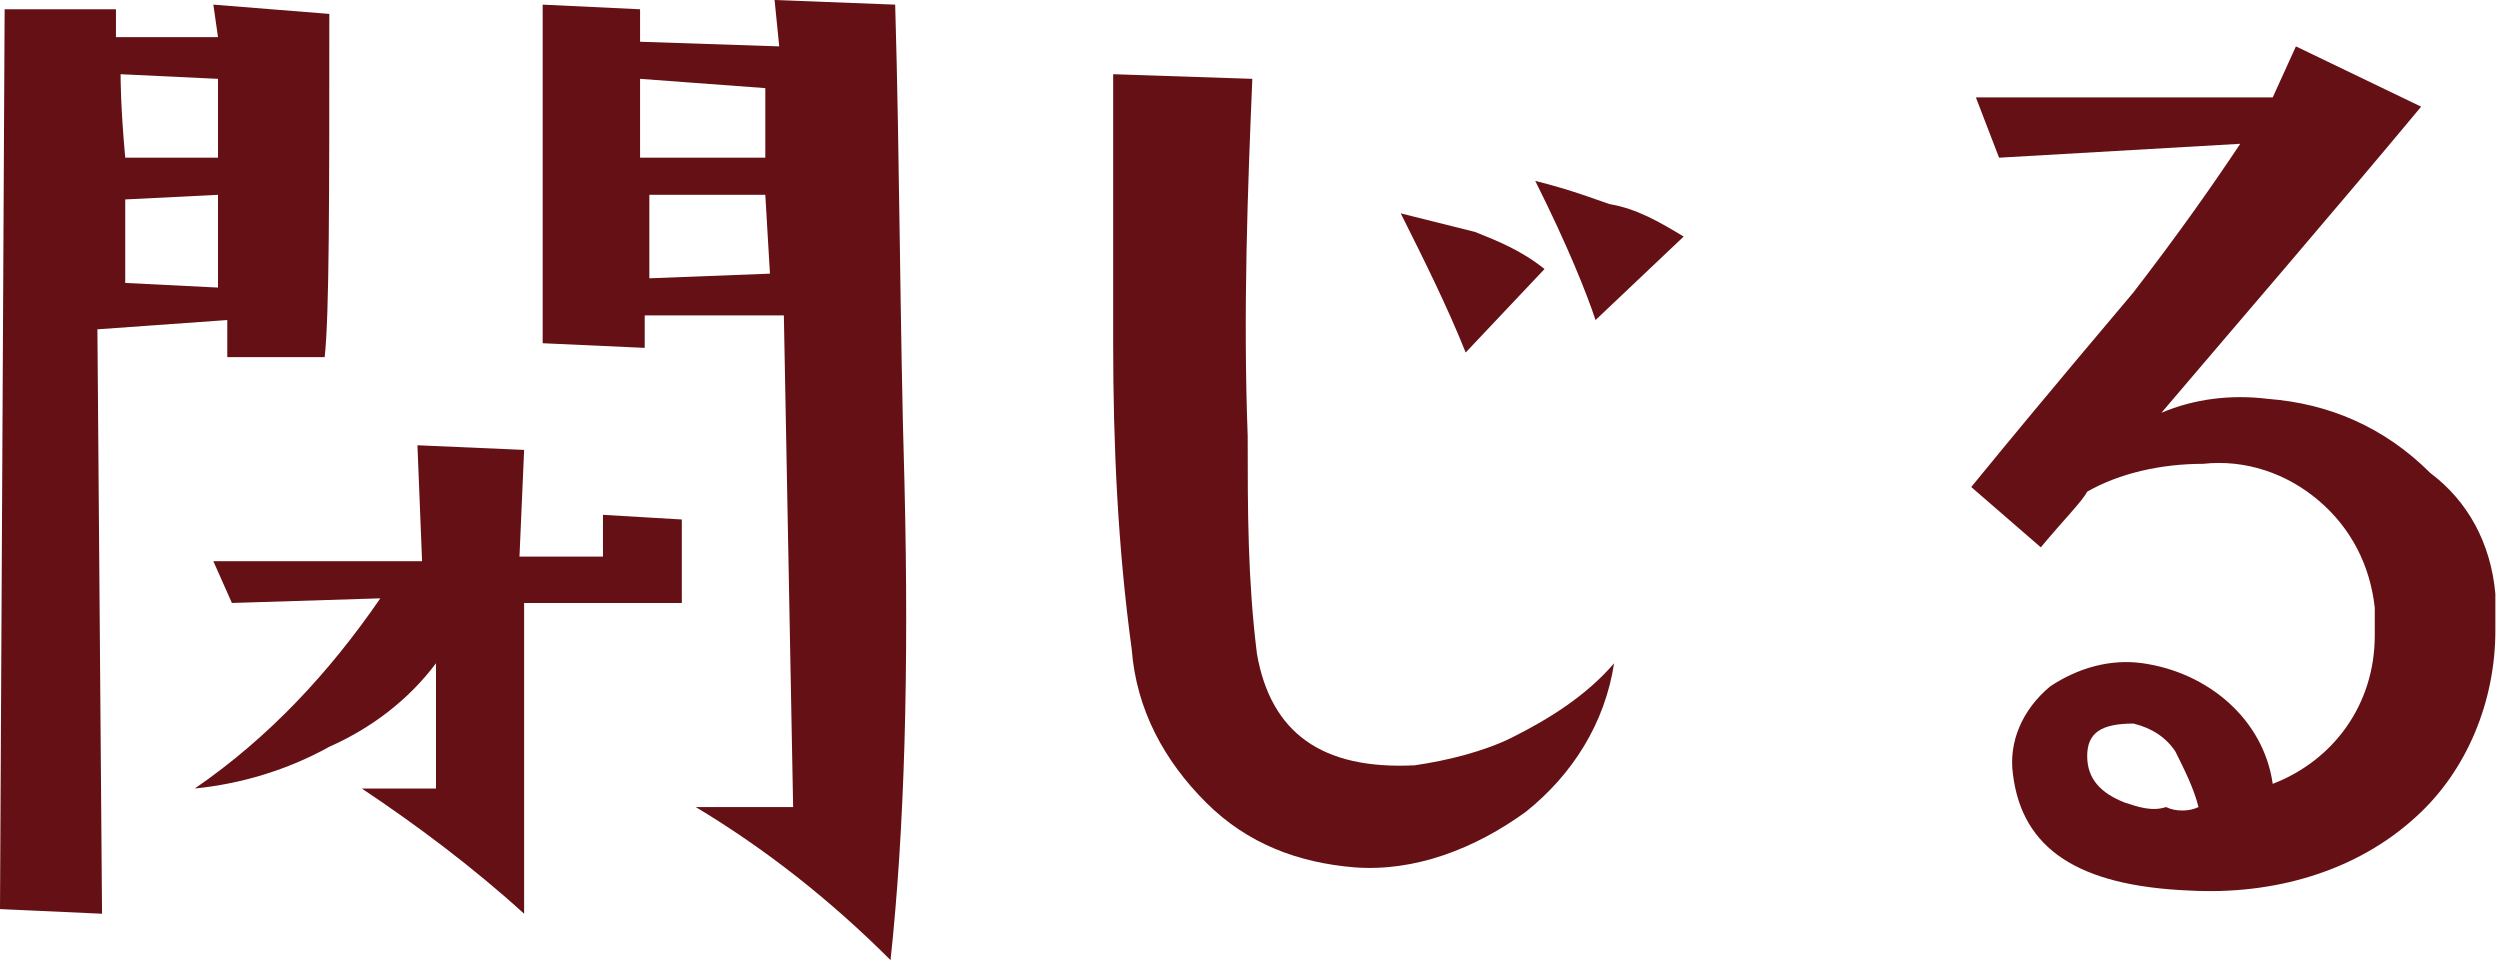
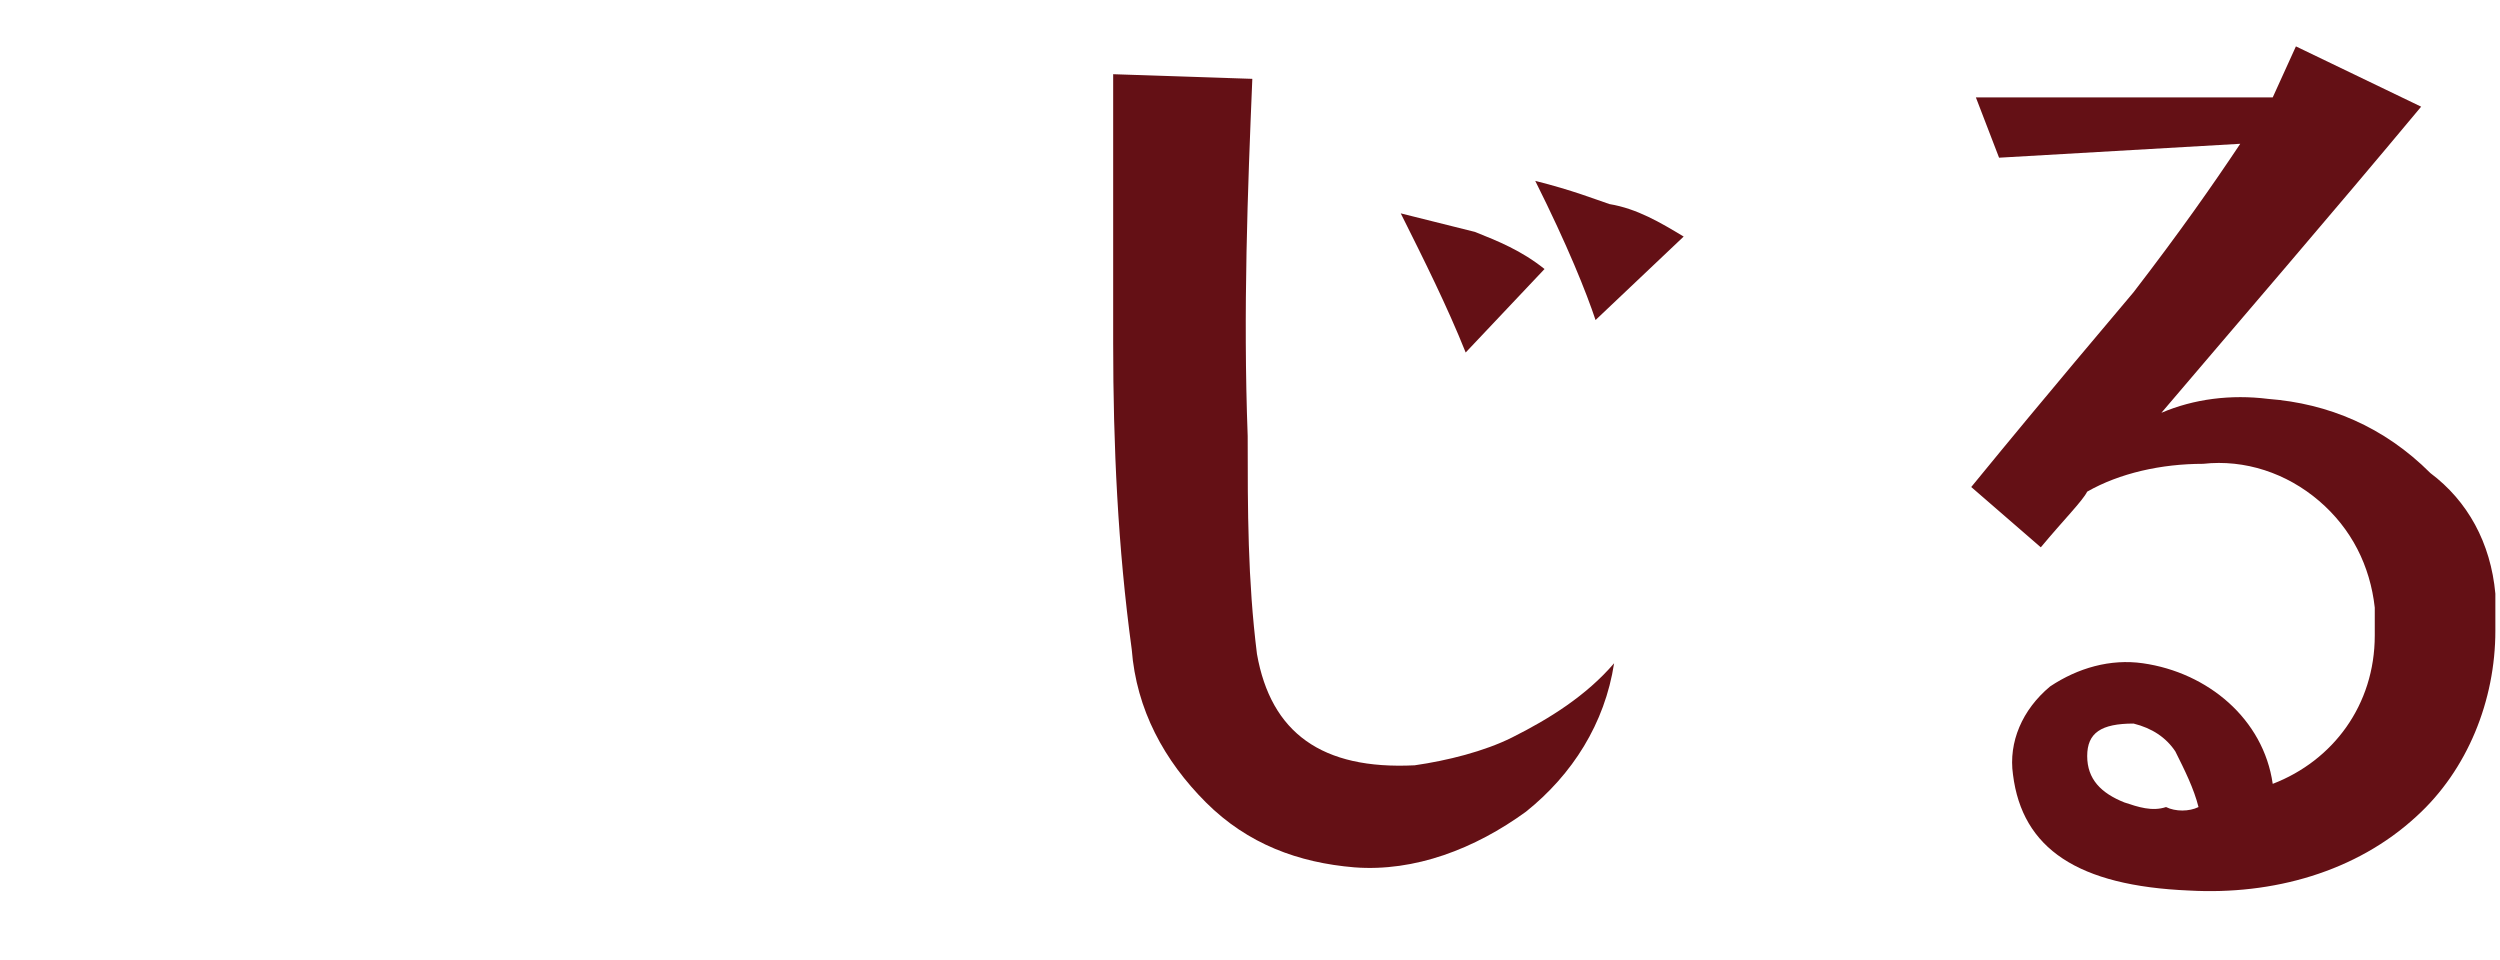
<svg xmlns="http://www.w3.org/2000/svg" version="1.1" id="レイヤー_1" x="0px" y="0px" viewBox="0 0 53.9 20.7" style="enable-background:new 0 0 53.9 20.7;" xml:space="preserve">
  <style type="text/css">
	.st0{fill:#641015;}
</style>
  <g id="レイヤー_2_00000017488005784643863600000009493822845046388879_">
    <g id="ハンバーガー">
-       <path class="st0" d="M7.1,0.3c0,4,0,6.5-0.1,7.4H4.9V6.9L2.1,7.1l0.1,12.6L0,19.6L0.1,0.2l2.4,0v0.6h2.2L4.6,0.1L7.1,0.3z     M4.7,6.2c0-0.1,0-0.8,0-2l-2,0.1c0,0.1,0,0.7,0,1.8L4.7,6.2z M4.7,3.4c0-0.5,0-1.1,0-1.7L2.6,1.6c0,0.1,0,0.7,0.1,1.8L4.7,3.4z     M14.7,13h-3.4v6.7c-1.1-1-2.3-1.9-3.5-2.7l1.6,0v-2.7c-0.6,0.8-1.4,1.4-2.3,1.8c-0.9,0.5-1.9,0.8-2.9,0.9c1.6-1.1,2.9-2.5,4-4.1    L5,13l-0.4-0.9h4.5L9,9.6l2.3,0.1L11.2,12H13v-0.9l1.7,0.1L14.7,13z M19.3,0.1c0.1,3.4,0.1,6.9,0.2,10.3c0.1,4.1,0,7.5-0.3,10.3    c-1.3-1.3-2.7-2.4-4.2-3.3c1,0,1.6,0,2.1,0L16.9,6.8h-3v0.7l-2.2-0.1c0-1.8,0-3.3,0-4.5s0-2.2,0-2.8l2.1,0.1v0.7l3,0.1L16.7,0    L19.3,0.1z M16.5,3.4V1.9l-2.7-0.2c0,0.2,0,0.8,0,1.7L16.5,3.4z M16.5,4.2H14V6l2.6-0.1L16.5,4.2z" />
      <path class="st0" d="M34.8,14.3c-0.2,1.3-0.9,2.4-1.9,3.2c-1.1,0.8-2.4,1.3-3.7,1.2c-1.2-0.1-2.3-0.5-3.2-1.4    c-0.9-0.9-1.5-2-1.6-3.3C24.1,11.8,24,9.6,24,7.4c0-0.6,0-1.6,0-3s0-2.1,0-2.8l3,0.1c-0.1,2.4-0.2,5-0.1,7.7c0,1.6,0,3.1,0.2,4.7    c0.3,1.7,1.4,2.5,3.4,2.4c0.7-0.1,1.5-0.3,2.1-0.6C33.4,15.5,34.2,15,34.8,14.3z M33.3,5.8l-1.7,1.8c-0.4-1-0.9-2-1.4-3L31.8,5    C32.3,5.2,32.8,5.4,33.3,5.8z M36.3,5.1l-1.9,1.8c-0.2-0.6-0.6-1.6-1.3-3c0.8,0.2,1.3,0.4,1.6,0.5C35.3,4.5,35.8,4.8,36.3,5.1    L36.3,5.1z" />
      <path class="st0" d="M53.8,12.8c0,0.3,0,0.5,0,0.8c0,1.5-0.6,3-1.7,4c-1.3,1.2-3.1,1.7-4.9,1.6c-2.4-0.1-3.6-0.9-3.8-2.5    c-0.1-0.7,0.2-1.4,0.8-1.9c0.6-0.4,1.3-0.6,2-0.5c1.4,0.2,2.6,1.2,2.8,2.6c1.3-0.5,2.2-1.7,2.2-3.2c0-0.2,0-0.4,0-0.6    c-0.1-0.9-0.5-1.7-1.2-2.3c-0.7-0.6-1.6-0.9-2.5-0.8c-0.9,0-1.8,0.2-2.5,0.6c-0.1,0.2-0.5,0.6-1,1.2l-1.5-1.3    c1.8-2.2,3-3.6,3.5-4.2C47,5,47.7,4,48.3,3.1l-5.2,0.3l-0.5-1.3H49L49.5,1l2.7,1.3c-2,2.4-3.9,4.6-5.6,6.6    c0.7-0.3,1.5-0.4,2.3-0.3c1.3,0.1,2.5,0.6,3.5,1.6C53.2,10.8,53.7,11.7,53.8,12.8z M47.4,17.4c-0.1-0.4-0.3-0.8-0.5-1.2    c-0.2-0.3-0.5-0.5-0.9-0.6c-0.7,0-1,0.2-1,0.7c0,0.5,0.3,0.8,0.8,1c0.3,0.1,0.6,0.2,0.9,0.1C46.9,17.5,47.2,17.5,47.4,17.4z" />
    </g>
  </g>
</svg>